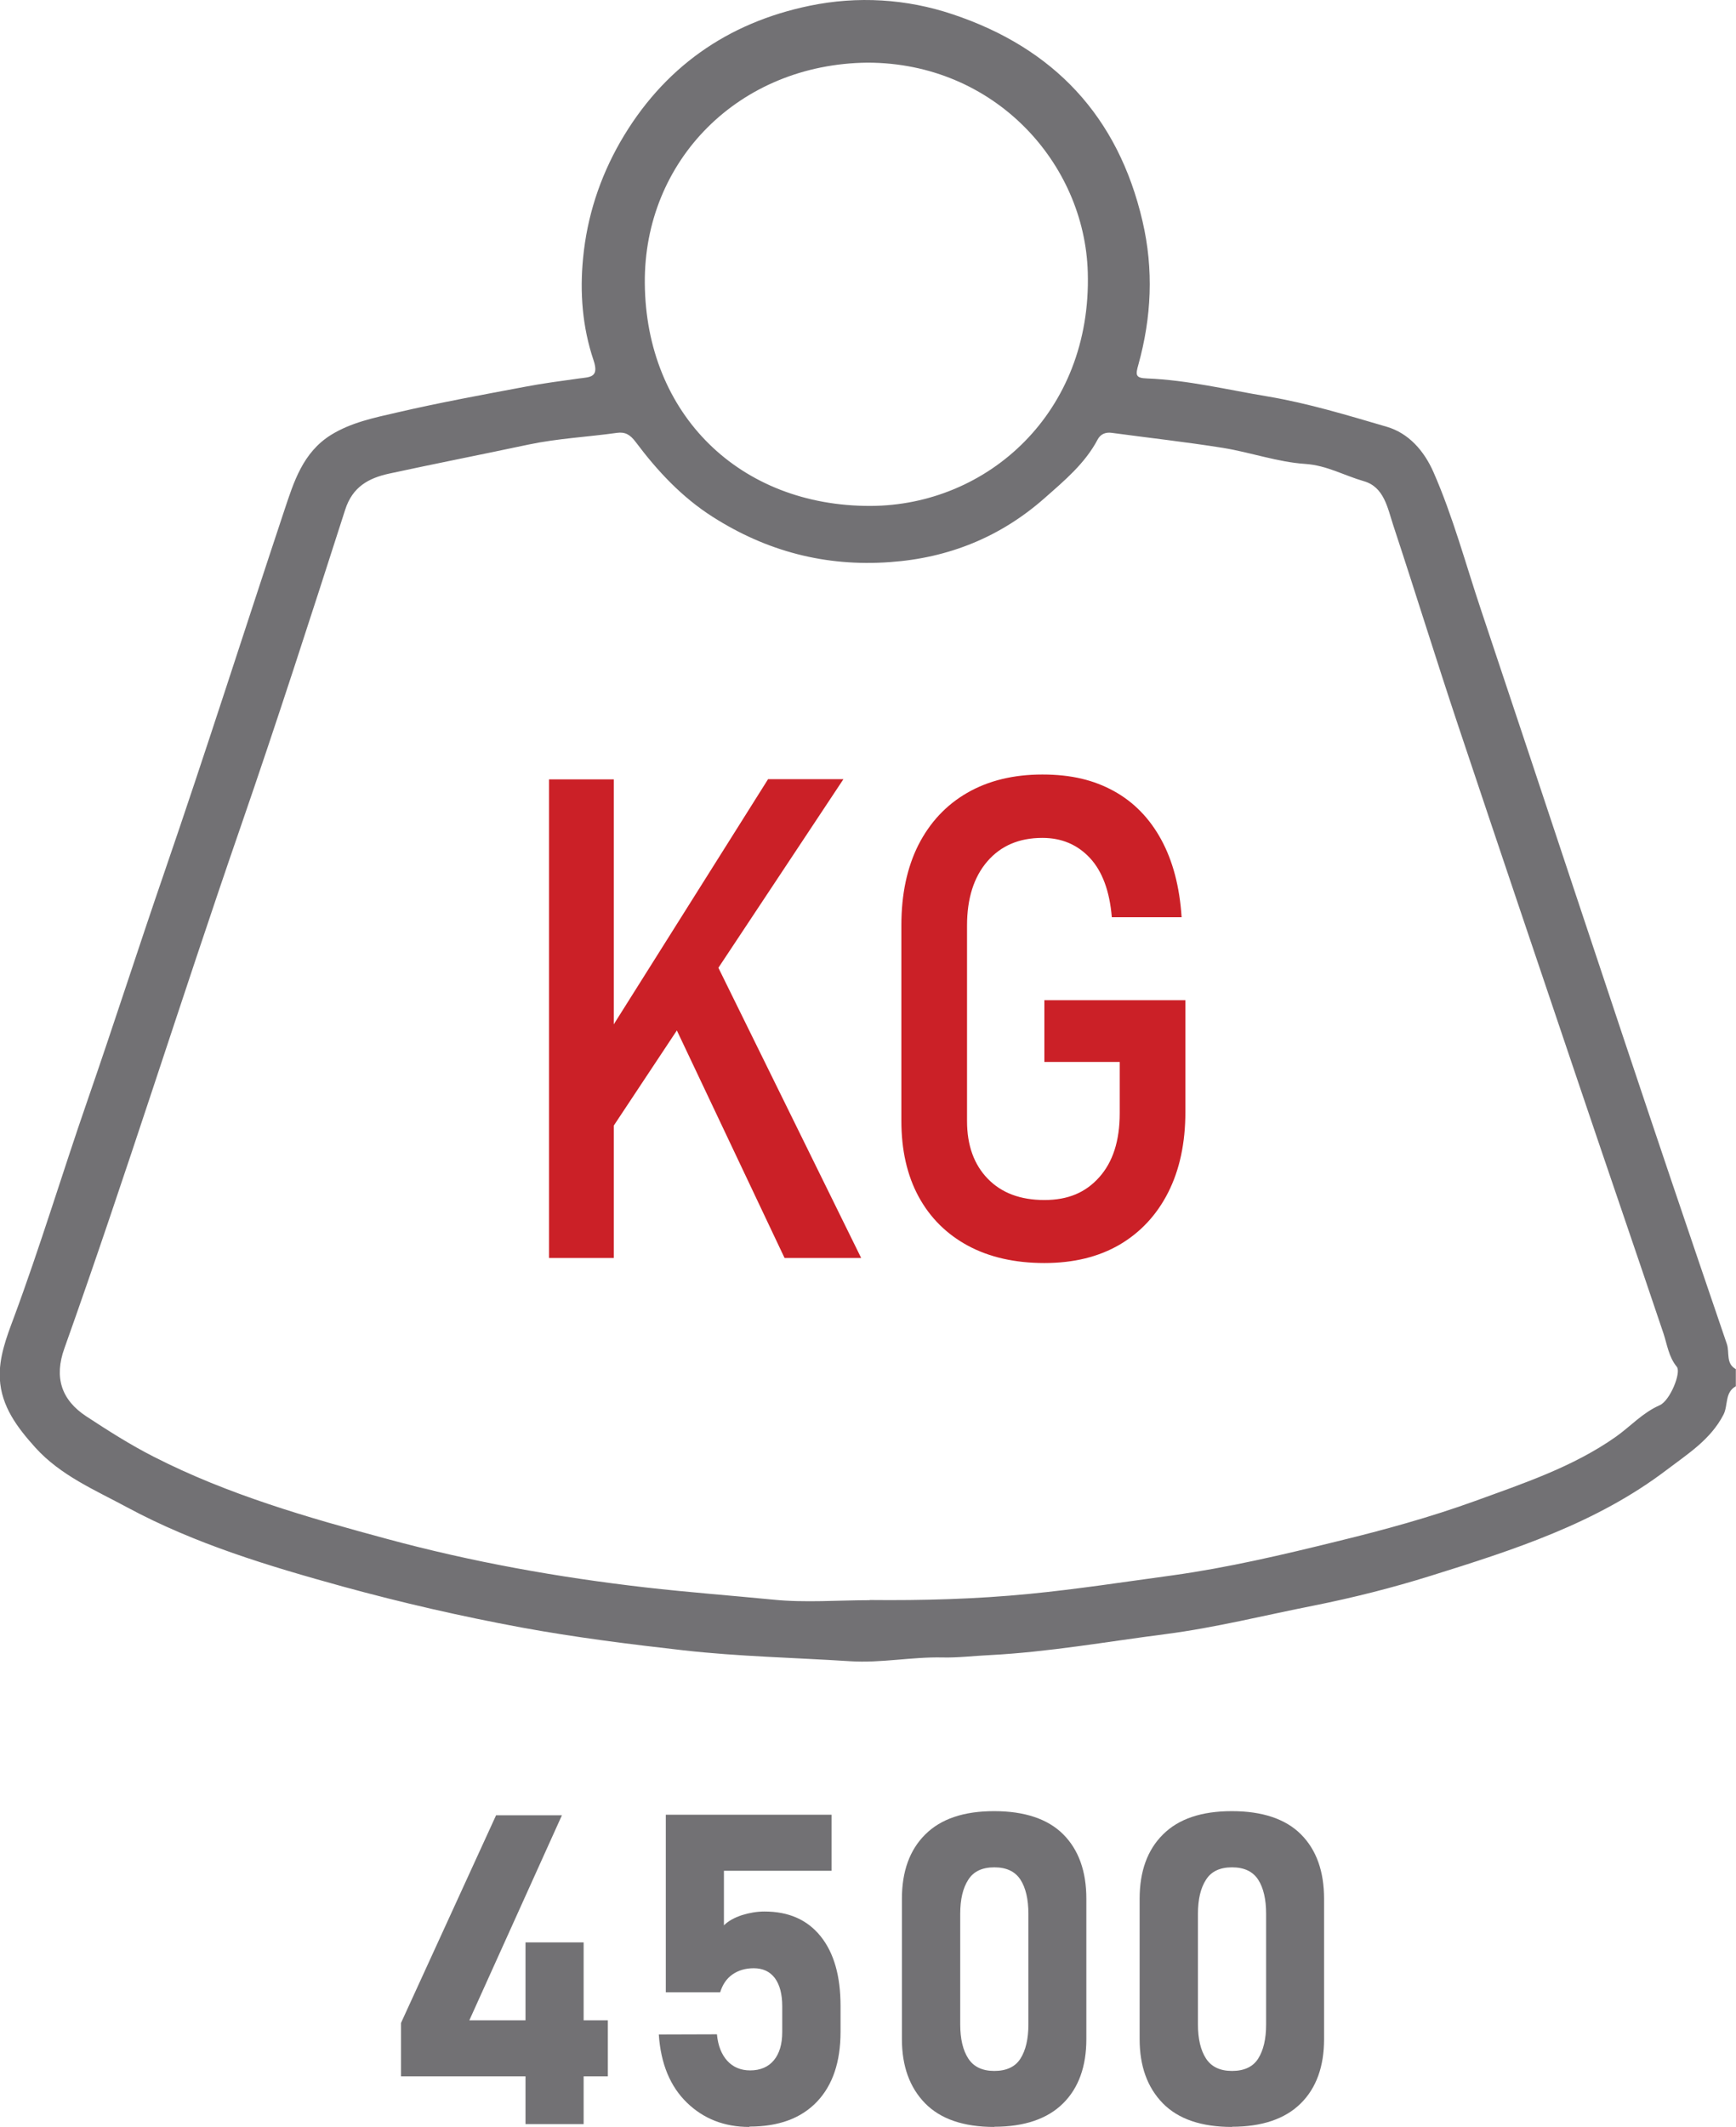
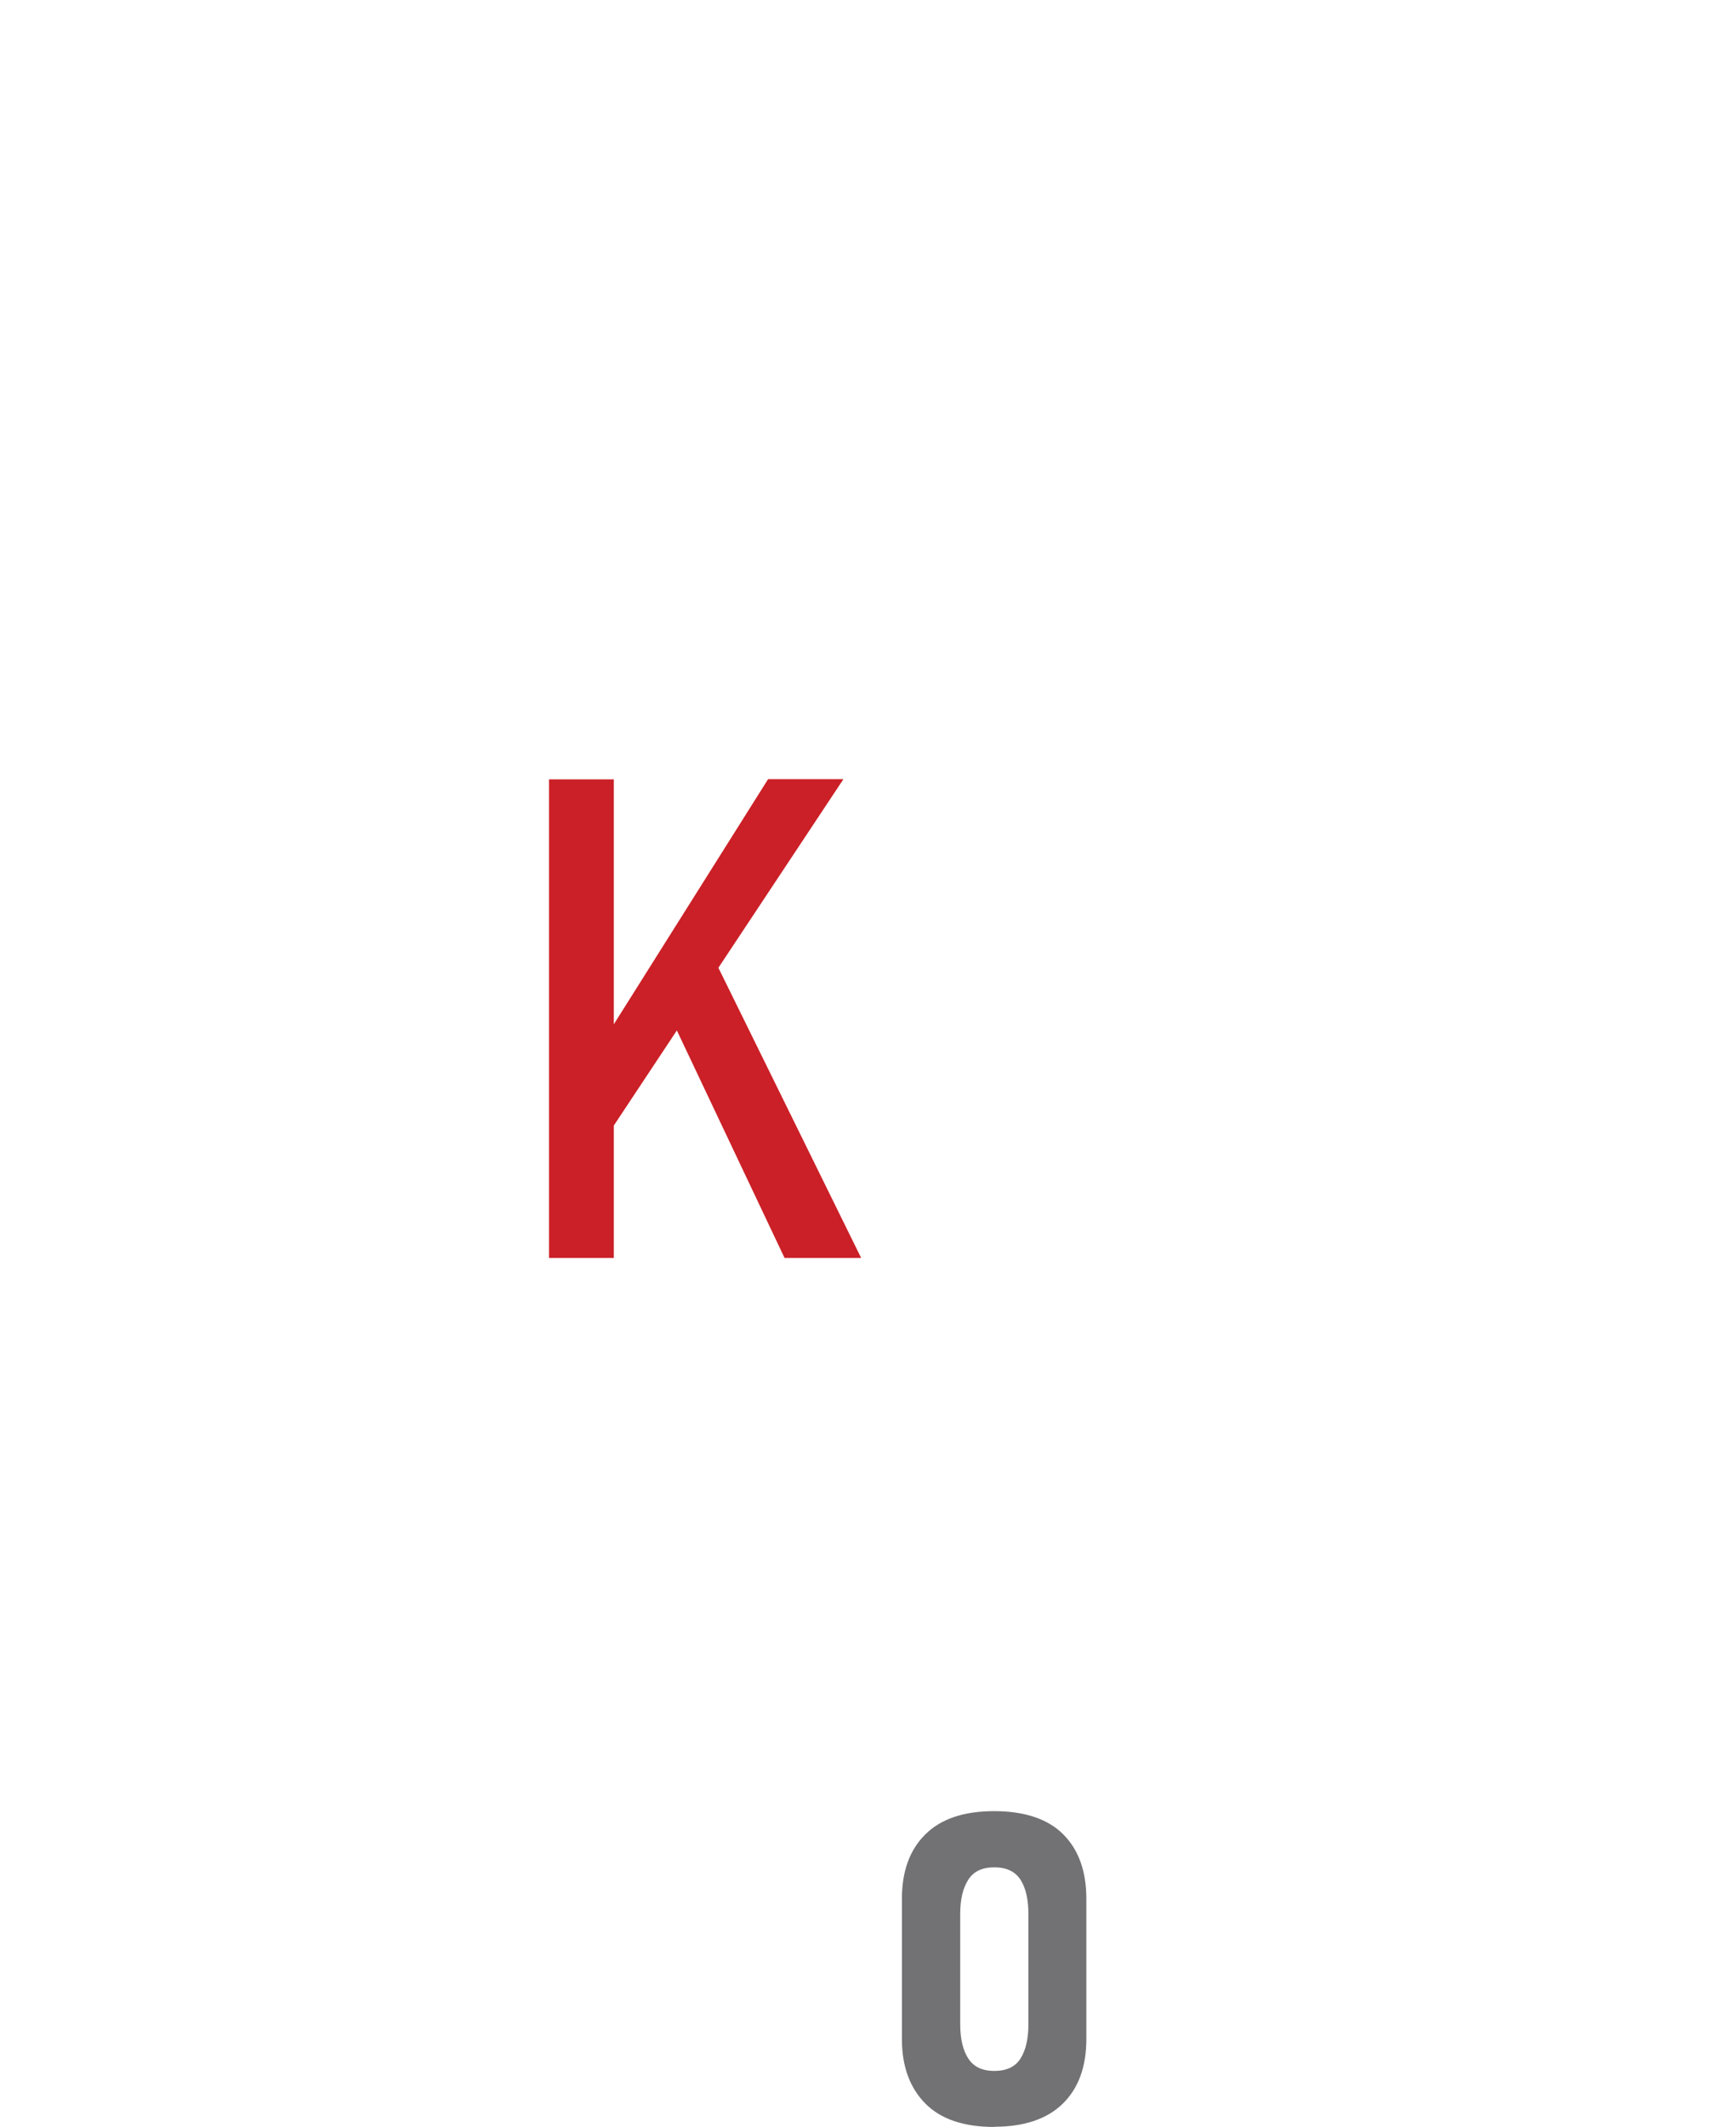
<svg xmlns="http://www.w3.org/2000/svg" id="Layer_1" viewBox="0 0 96.76 118.47">
  <defs>
    <style>.cls-1{fill:#cb2027;}.cls-2{fill:#727174;}</style>
  </defs>
-   <path class="cls-2" d="m22.35,115.66v-2.98l5.3-11.57h3.67l-5.16,11.42h7.72v3.12h-11.53Zm6.94,2.65v-10.12h3.24v10.12h-3.24Z" />
-   <path class="cls-2" d="m41.76,118.47c-1.38,0-2.54-.45-3.47-1.35-.93-.9-1.46-2.16-1.57-3.8h0s3.24-.01,3.24-.01h0c.06.64.26,1.13.58,1.48s.75.53,1.27.53c.57,0,1.01-.19,1.32-.56.31-.37.47-.9.47-1.57v-1.44c0-.68-.14-1.2-.41-1.57-.28-.37-.67-.55-1.18-.55-.47,0-.86.12-1.19.35s-.55.57-.68.99h-3.03v-9.89h9.24v3.12h-6v3.04c.25-.25.59-.43,1.01-.57.42-.13.84-.2,1.25-.2,1.35,0,2.39.46,3.13,1.38.74.92,1.11,2.21,1.11,3.88v1.44c0,1.68-.44,2.98-1.32,3.9-.88.92-2.13,1.38-3.75,1.38Z" />
  <path class="cls-2" d="m55.42,118.47c-1.71,0-3-.44-3.86-1.32-.86-.88-1.29-2.07-1.29-3.57v-7.82c0-1.52.43-2.72,1.3-3.58.87-.87,2.15-1.3,3.84-1.3s2.99.43,3.85,1.29,1.29,2.06,1.29,3.59v7.82c0,1.52-.43,2.72-1.3,3.58s-2.15,1.3-3.84,1.3Zm0-3.12c.68,0,1.17-.23,1.46-.69.29-.46.44-1.09.44-1.9v-6.16c0-.81-.15-1.45-.44-1.9-.3-.46-.78-.69-1.46-.69s-1.16.23-1.45.69c-.3.46-.45,1.09-.45,1.9v6.16c0,.8.15,1.44.45,1.9.3.46.78.69,1.45.69Z" />
-   <path class="cls-2" d="m68.67,118.47c-1.71,0-3-.44-3.86-1.32-.86-.88-1.29-2.07-1.29-3.57v-7.82c0-1.52.43-2.72,1.3-3.58.87-.87,2.15-1.3,3.84-1.3s2.99.43,3.85,1.29,1.29,2.06,1.29,3.59v7.82c0,1.52-.43,2.72-1.3,3.58s-2.15,1.3-3.84,1.3Zm0-3.12c.68,0,1.17-.23,1.46-.69.29-.46.44-1.09.44-1.9v-6.16c0-.81-.15-1.45-.44-1.9-.3-.46-.78-.69-1.46-.69s-1.16.23-1.45.69c-.3.46-.45,1.09-.45,1.9v6.16c0,.8.15,1.44.45,1.9.3.46.78.69,1.45.69Z" />
-   <path class="cls-2" d="m96.76,77.21c-.64.34-.43,1.07-.7,1.59-.72,1.39-1.99,2.18-3.16,3.07-3.92,2.98-8.53,4.46-13.15,5.9-2.14.67-4.32,1.22-6.52,1.66-2.75.54-5.48,1.23-8.27,1.59-3.27.42-6.51,1-9.82,1.17-.86.04-1.74.15-2.6.13-1.72-.04-3.43.32-5.15.21-3.1-.2-6.22-.26-9.31-.61-3.01-.34-6.03-.72-9.02-1.27-3.35-.62-6.67-1.38-9.95-2.28-4.13-1.14-8.23-2.37-12.02-4.41-1.78-.96-3.71-1.77-5.12-3.33-1-1.11-1.9-2.29-1.98-3.84-.06-1.17.37-2.3.77-3.37,1.49-4.01,2.72-8.11,4.12-12.14,1.46-4.21,2.82-8.45,4.27-12.66,2.31-6.71,4.46-13.47,6.7-20.2.53-1.59,1.03-3.21,2.59-4.19,1.13-.7,2.41-.96,3.67-1.25,2.37-.55,4.77-.99,7.17-1.44.99-.19,2-.32,3-.46.61-.08,1.13-.05.8-1.02-.62-1.84-.77-3.77-.58-5.69.22-2.29.92-4.45,2.07-6.46,2.38-4.13,5.96-6.64,10.56-7.59,2.66-.55,5.39-.39,7.98.48,5.62,1.88,9.21,5.67,10.57,11.52.63,2.7.5,5.36-.23,7.99-.16.57-.18.75.49.77,2.27.09,4.47.63,6.7,1,2.27.38,4.46,1.05,6.65,1.69,1.23.36,2.08,1.34,2.6,2.51,1.1,2.5,1.8,5.14,2.67,7.73,3.55,10.6,7.04,21.22,10.62,31.82,1.02,3.01,2.04,6.02,3.07,9.03.16.47-.07,1.09.5,1.4v.95Zm-48.29,11.91c2.97.03,5.93-.05,8.89-.34,2.67-.26,5.32-.67,7.97-1.03,3.1-.43,6.17-1.15,9.21-1.9,2.59-.63,5.18-1.34,7.69-2.25,2.69-.98,5.44-1.89,7.83-3.57.82-.58,1.49-1.34,2.45-1.76.58-.26,1.21-1.83.95-2.14-.45-.55-.53-1.21-.74-1.85-1.54-4.57-3.11-9.13-4.65-13.69-2.27-6.72-4.54-13.43-6.79-20.16-1.24-3.71-2.39-7.44-3.62-11.16-.32-.97-.51-2.15-1.65-2.47-1.08-.31-2.06-.88-3.26-.96-1.53-.1-3.03-.64-4.57-.89-2.06-.33-4.14-.56-6.21-.84-.35-.05-.63.07-.79.37-.7,1.33-1.85,2.29-2.94,3.25-2.45,2.17-5.35,3.35-8.64,3.58-3.59.26-6.87-.6-9.89-2.53-1.71-1.09-3.07-2.55-4.27-4.15-.32-.43-.6-.58-1.05-.52-1.64.23-3.3.31-4.92.65-2.59.55-5.19,1.06-7.78,1.62-1.14.25-2.04.73-2.45,2.01-1.9,5.91-3.81,11.83-5.84,17.7-3.34,9.65-6.38,19.39-9.81,29.01-.58,1.61-.18,2.87,1.22,3.79,1.22.8,2.46,1.59,3.76,2.25,4.13,2.11,8.56,3.38,13.01,4.58,4.73,1.28,9.53,2.14,14.41,2.7,2.37.27,4.74.45,7.11.68,1.78.18,3.59.03,5.38.03Zm-.11-85.63c-7.19.07-12.48,5.47-12.42,12.29.06,7.3,5.29,12.42,12.58,12.4,6.52-.02,12.34-5.2,12.11-13.01-.17-6.08-5.19-11.67-12.27-11.68Z" />
  <path class="cls-1" d="m30.6,70.07v-26.66h3.61v26.66h-3.61Zm2.4-5.54l.42-6.22,9.39-14.91h4.2l-14.01,21.12Zm10.73,5.54l-6.75-14.25,2.66-2.73,8.36,16.98h-4.27Z" />
-   <path class="cls-1" d="m58.2,55.71h7.87v6.23c0,1.72-.32,3.22-.96,4.48-.64,1.26-1.55,2.23-2.71,2.91-1.17.68-2.56,1.02-4.19,1.02s-3.06-.32-4.25-.96-2.12-1.56-2.76-2.74-.96-2.59-.96-4.22v-10.89c0-1.74.32-3.23.95-4.48.64-1.25,1.54-2.22,2.72-2.9,1.18-.68,2.58-1.02,4.19-1.02s2.87.31,3.98.92c1.11.61,1.99,1.51,2.64,2.7.65,1.19,1.03,2.63,1.14,4.33h-3.89c-.12-1.45-.53-2.56-1.22-3.3s-1.57-1.12-2.65-1.12c-1.3,0-2.32.44-3.07,1.31-.75.87-1.13,2.06-1.13,3.57v10.89c0,1.36.39,2.43,1.16,3.22.77.79,1.82,1.18,3.15,1.18s2.3-.42,3.06-1.27,1.14-2.03,1.14-3.56v-2.86h-4.2v-3.43Z" />
</svg>